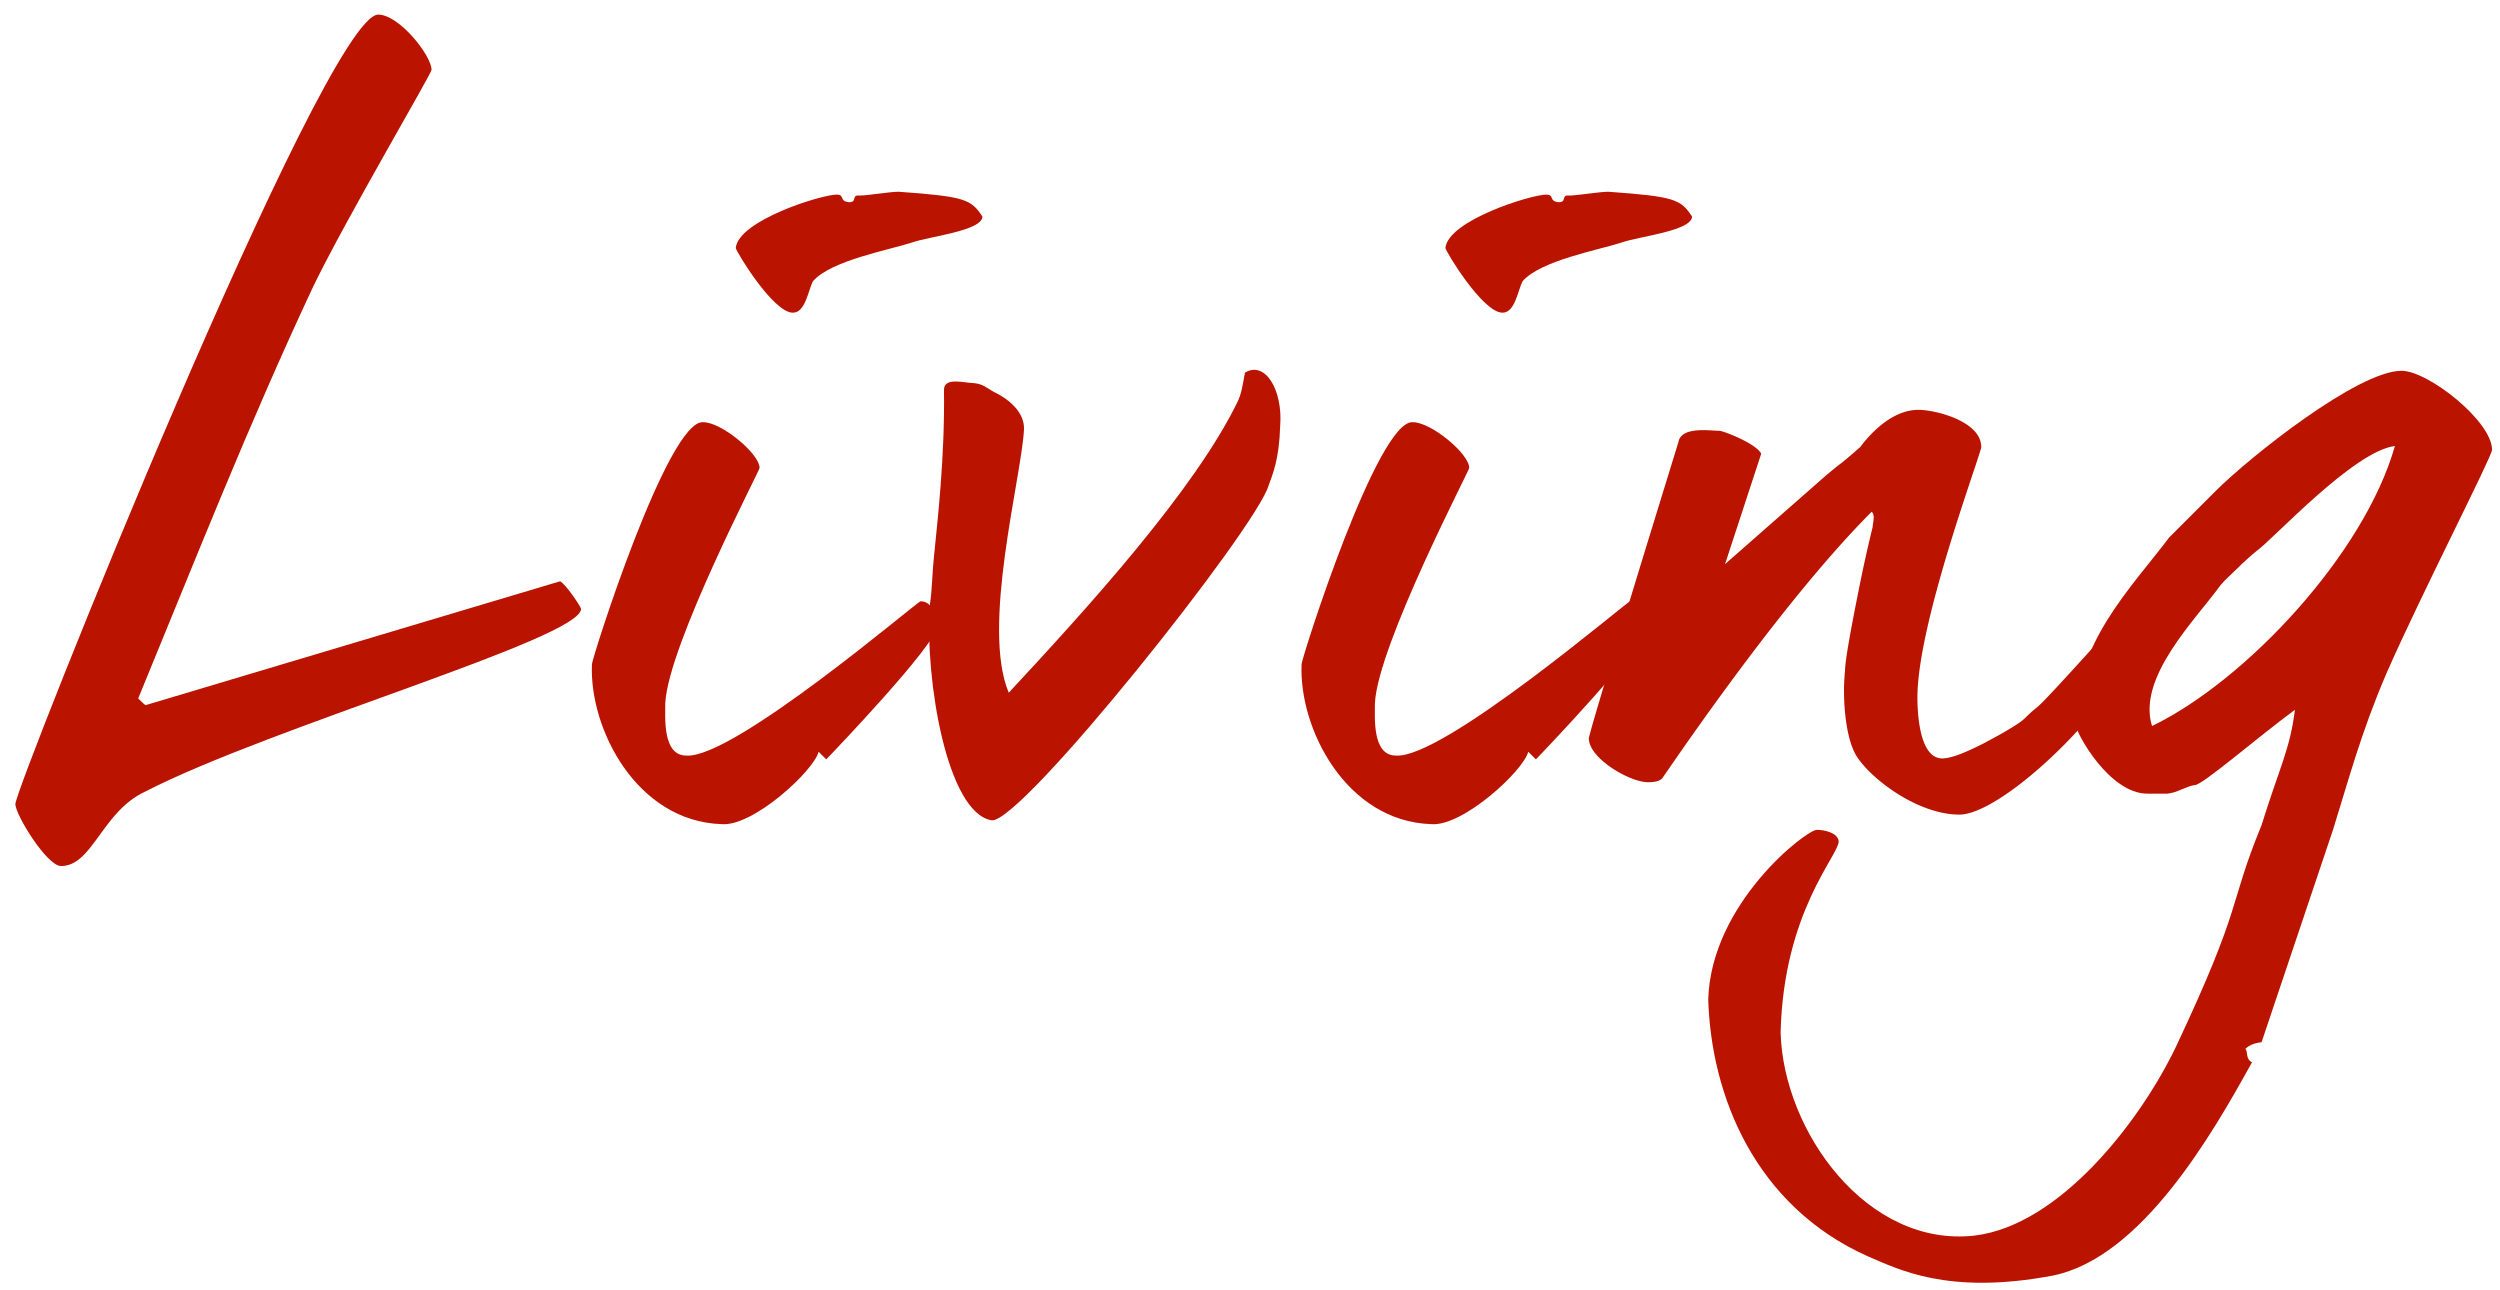
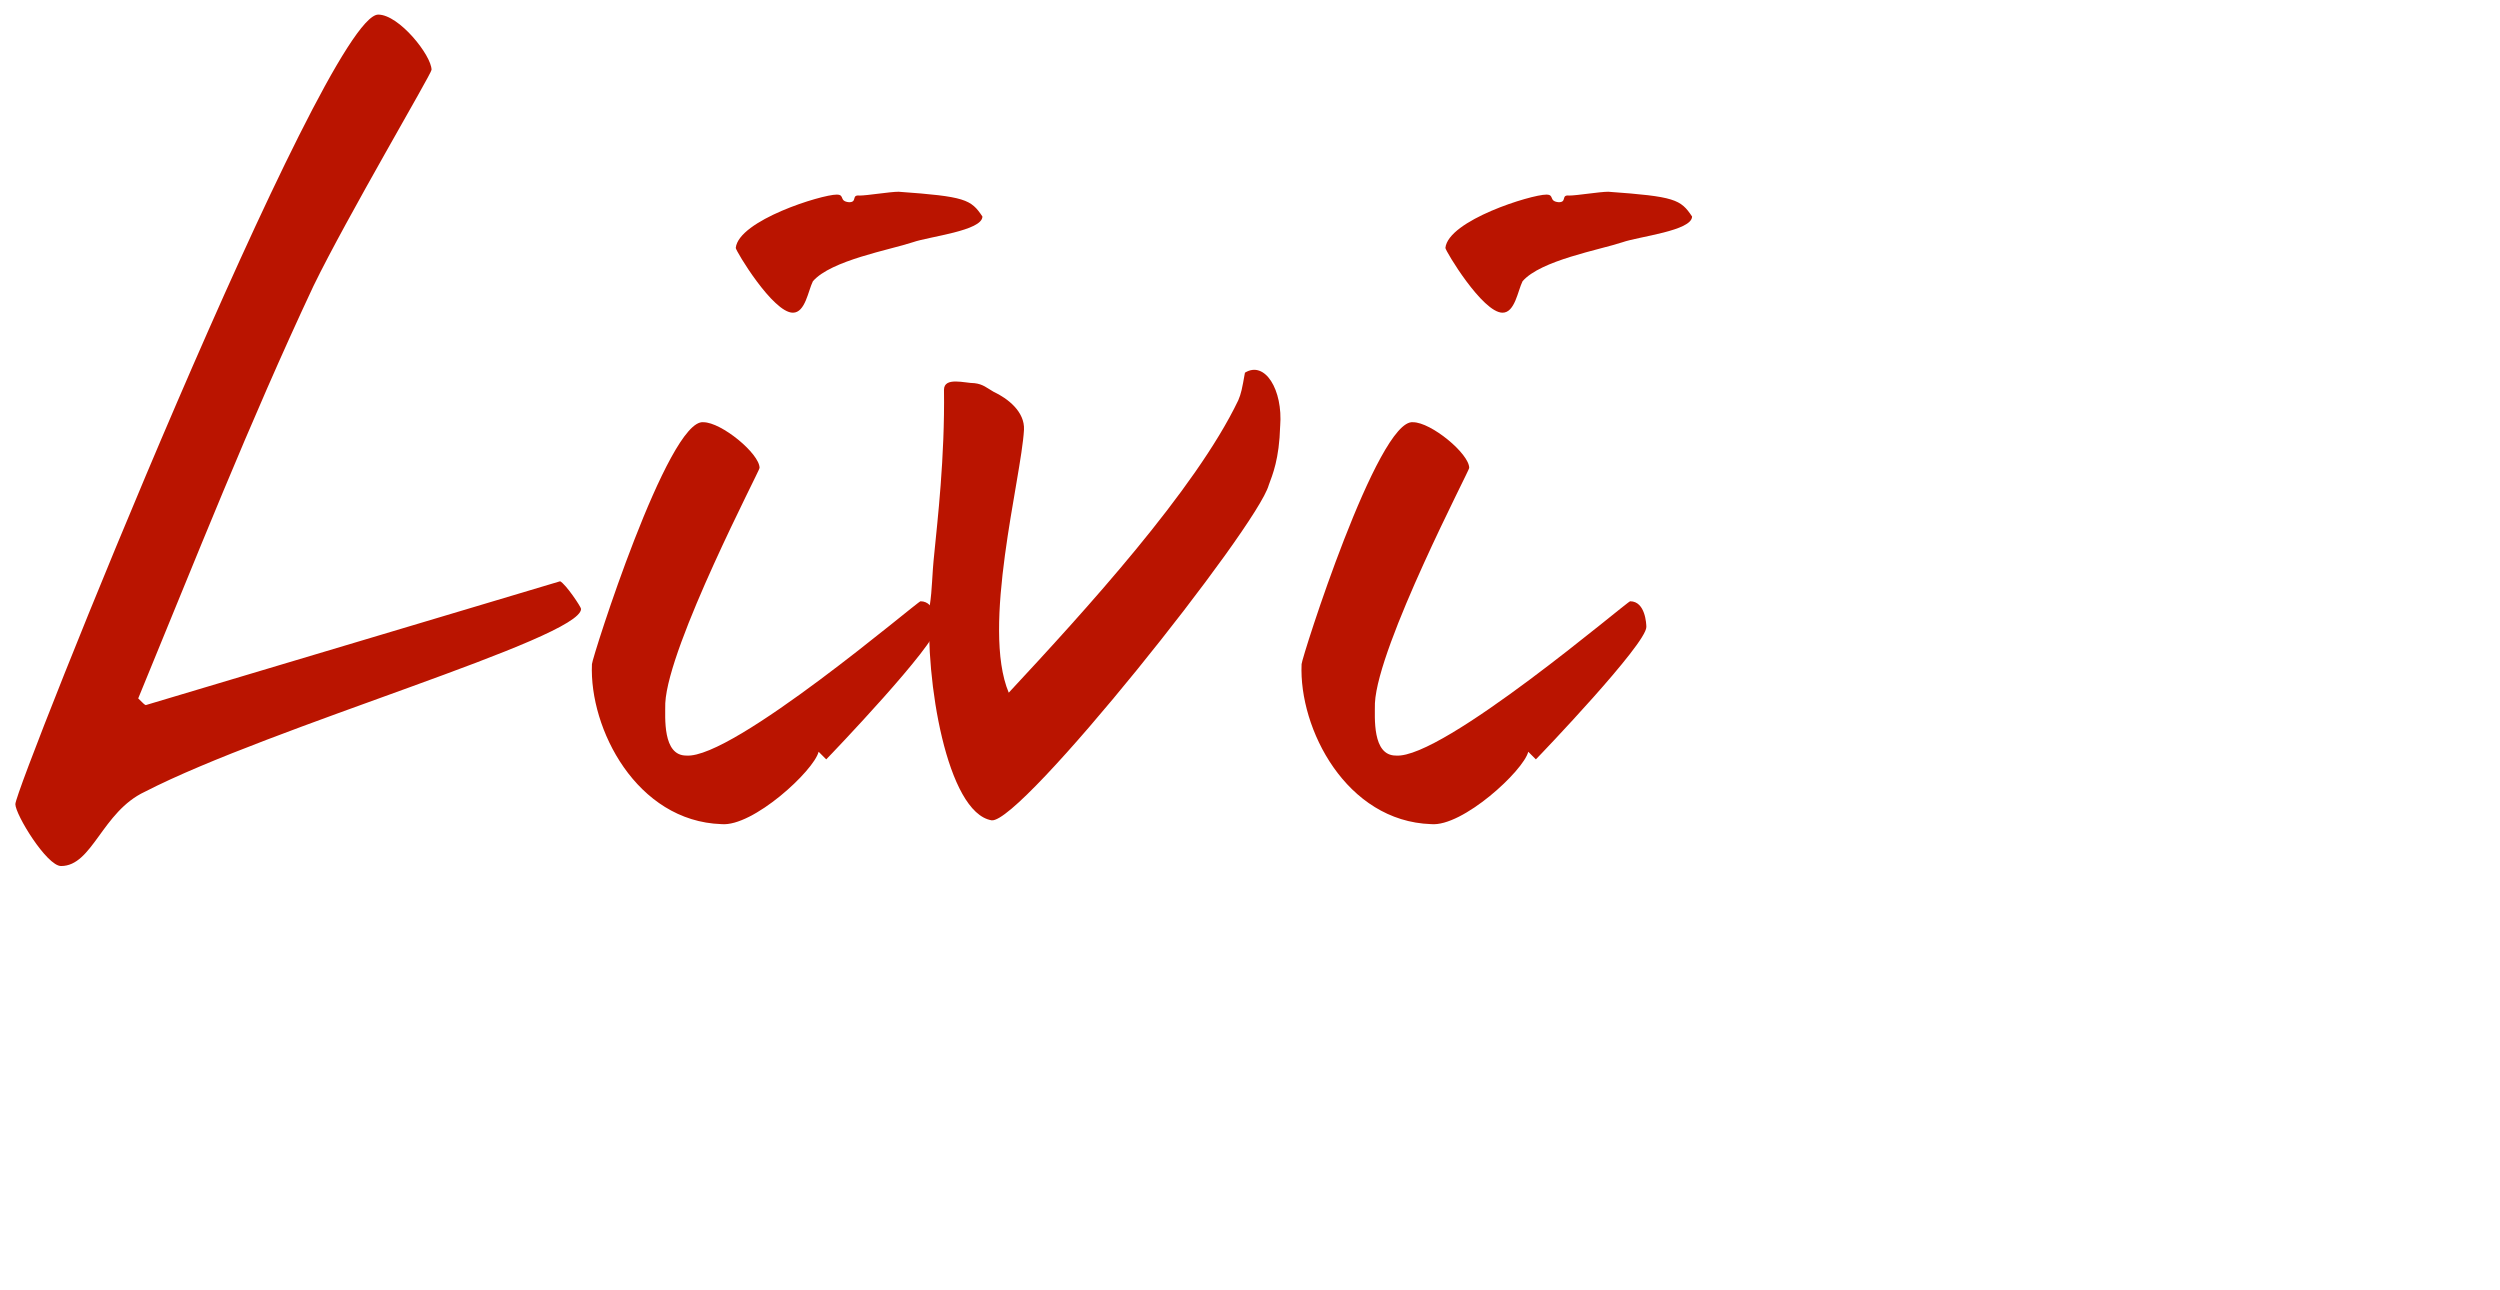
<svg xmlns="http://www.w3.org/2000/svg" width="126" height="65" fill="none">
  <path d="M29.286 30.688c0 1.488-15.648 5.952-21.984 9.216-2.16 1.008-2.64 3.744-4.224 3.744-.72 0-2.304-2.592-2.304-3.12 0-.864 15.6-39.792 18.288-39.792 1.056 0 2.688 2.064 2.688 2.784 0 .192-4.272 7.44-5.952 10.896-3.264 6.96-5.904 13.68-8.832 20.784.24.24.336.336.384.336l20.88-6.24c.288.144 1.056 1.296 1.056 1.392zm20.228-19.776c0 .72-2.688 1.008-3.504 1.296-1.152.384-4.128.912-5.04 1.968-.24.48-.384 1.584-1.008 1.584-1.008 0-2.88-3.12-2.88-3.264.144-1.392 4.32-2.688 5.088-2.688.432 0 .096.336.624.384.432 0 .096-.384.528-.336.384 0 1.536-.192 1.968-.192 3.36.24 3.648.384 4.224 1.248zM47.21 31.6c0 .864-5.328 6.432-5.568 6.672l-.384-.384c-.24.96-3.312 3.792-4.896 3.648-4.272-.144-6.672-4.8-6.528-8.064 0-.288 3.84-12.384 5.616-12.192.912 0 2.832 1.584 2.832 2.304.048.048-4.608 8.928-4.752 11.856 0 .72-.144 2.64 1.056 2.64 2.352.192 11.664-7.776 11.808-7.776.768 0 .816 1.152.816 1.296z" fill="#BA1400" />
  <path d="M64.52 21.472c-.047 1.68-.383 2.448-.575 2.976-.576 2.112-12.48 17.088-13.968 16.896-2.256-.384-3.36-7.104-3.12-10.8.144-.96.096-1.392.24-2.736.144-1.488.528-4.752.48-8.16 0-.672 1.056-.336 1.536-.336.432.048.624.24.96.432.72.336 1.584 1.008 1.536 1.92-.144 2.496-2.16 9.936-.768 13.248 3.84-4.128 9.408-10.224 11.568-14.736.144-.336.192-.576.336-1.392 1.008-.624 1.92.864 1.776 2.688zm20.76-10.56c0 .72-2.688 1.008-3.504 1.296-1.152.384-4.128.912-5.04 1.968-.24.48-.384 1.584-1.008 1.584-1.008 0-2.88-3.12-2.88-3.264.144-1.392 4.32-2.688 5.088-2.688.432 0 .096.336.624.384.432 0 .096-.384.528-.336.384 0 1.536-.192 1.968-.192 3.36.24 3.648.384 4.224 1.248zM82.976 31.6c0 .864-5.328 6.432-5.568 6.672l-.384-.384c-.24.96-3.312 3.792-4.896 3.648-4.272-.144-6.672-4.8-6.528-8.064 0-.288 3.84-12.384 5.616-12.192.912 0 2.832 1.584 2.832 2.304.048.048-4.608 8.928-4.752 11.856 0 .72-.144 2.64 1.056 2.64 2.352.192 11.664-7.776 11.808-7.776.768 0 .816 1.152.816 1.296z" fill="#BA1400" />
-   <path d="M107.678 31.84c0 2.688-6.528 9.216-8.928 9.216-2.016 0-4.32-1.68-5.136-2.88-.624-.912-.768-3.072-.624-4.368 0-.528.336-2.304.672-3.984a70.94 70.94 0 01.72-3.264c0-.192.144-.576-.048-.768-4.08 4.08-8.88 10.992-10.56 13.44-.144.144-.384.192-.72.192-.912 0-2.976-1.2-2.976-2.208 0-.288 3.168-10.56 4.512-14.928.144-.816 1.584-.576 2.064-.576.192 0 1.824.624 2.112 1.152l-1.824 5.568 5.136-4.512.528-.432c.336-.24.768-.624 1.152-.96.048-.048 1.296-1.872 2.928-1.872.864 0 3.168.576 3.168 1.872 0 .336-3.216 8.832-3.216 12.624 0 .576.048 3.072 1.248 3.072.528 0 1.344-.384 2.112-.768.432-.24.912-.48 1.44-.816.72-.432.528-.432 1.248-1.008.48-.384 3.936-4.272 4.224-4.56.336 0 .768.384.768.768z" fill="#BA1400" />
-   <path d="M125.599 22.672c0 .336-3.648 7.44-5.328 11.28-1.296 3.024-1.92 5.424-2.688 7.872l-3.6 10.704c-.432.048-.672.192-.816.336.144.144 0 .528.336.672-2.016 3.648-5.568 9.84-10.032 10.752-5.328 1.008-7.824-.336-9.312-.96-5.712-2.544-7.92-8.112-8.064-12.96.144-4.848 4.944-8.544 5.472-8.544.384 0 1.056.144 1.104.576 0 .72-2.784 3.552-2.928 9.648.144 4.992 4.368 10.848 9.792 10.224 4.272-.528 8.304-5.712 10.128-9.504 3.456-7.344 2.592-6.96 4.32-11.184.912-2.928 1.44-3.84 1.68-5.808-1.776 1.296-4.656 3.792-5.04 3.792-.432.048-.864.384-1.392.432h-1.008c-1.92 0-3.6-3.072-3.6-3.456-.144-4.032 2.784-6.912 4.704-9.456l2.352-2.352c1.68-1.68 7.152-6.048 9.36-6.048 1.344 0 4.56 2.544 4.56 3.984zm-4.896-.192c-2.064.24-6.192 4.752-6.96 5.28-.24.192-.624.528-1.056.96-.24.24-.528.48-.768.768-1.248 1.728-4.224 4.656-3.456 7.104 4.752-2.304 10.704-8.688 12.24-14.112z" fill="#BA1400" />
</svg>